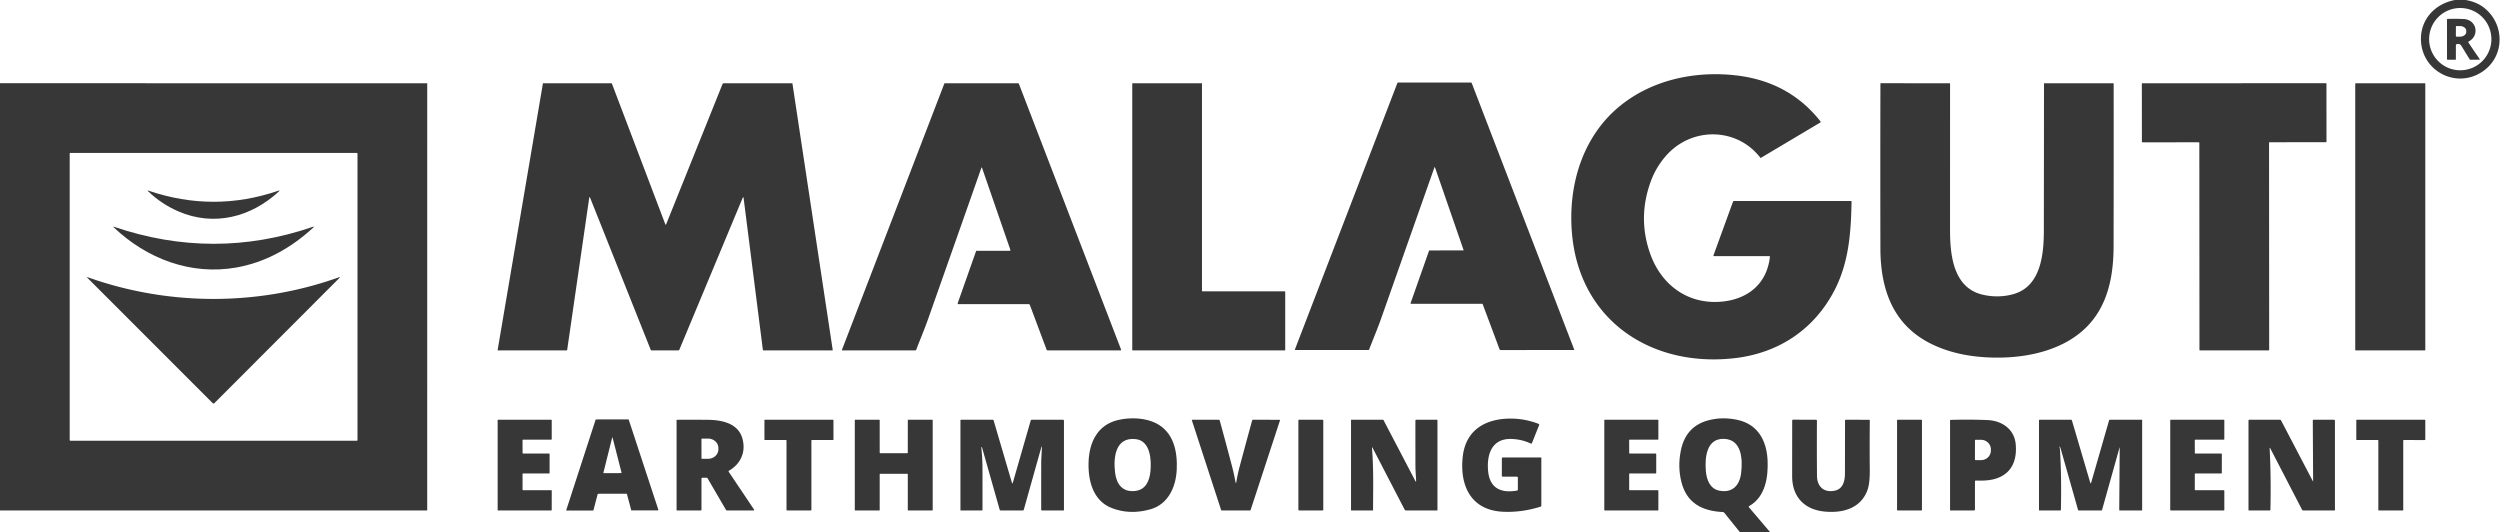
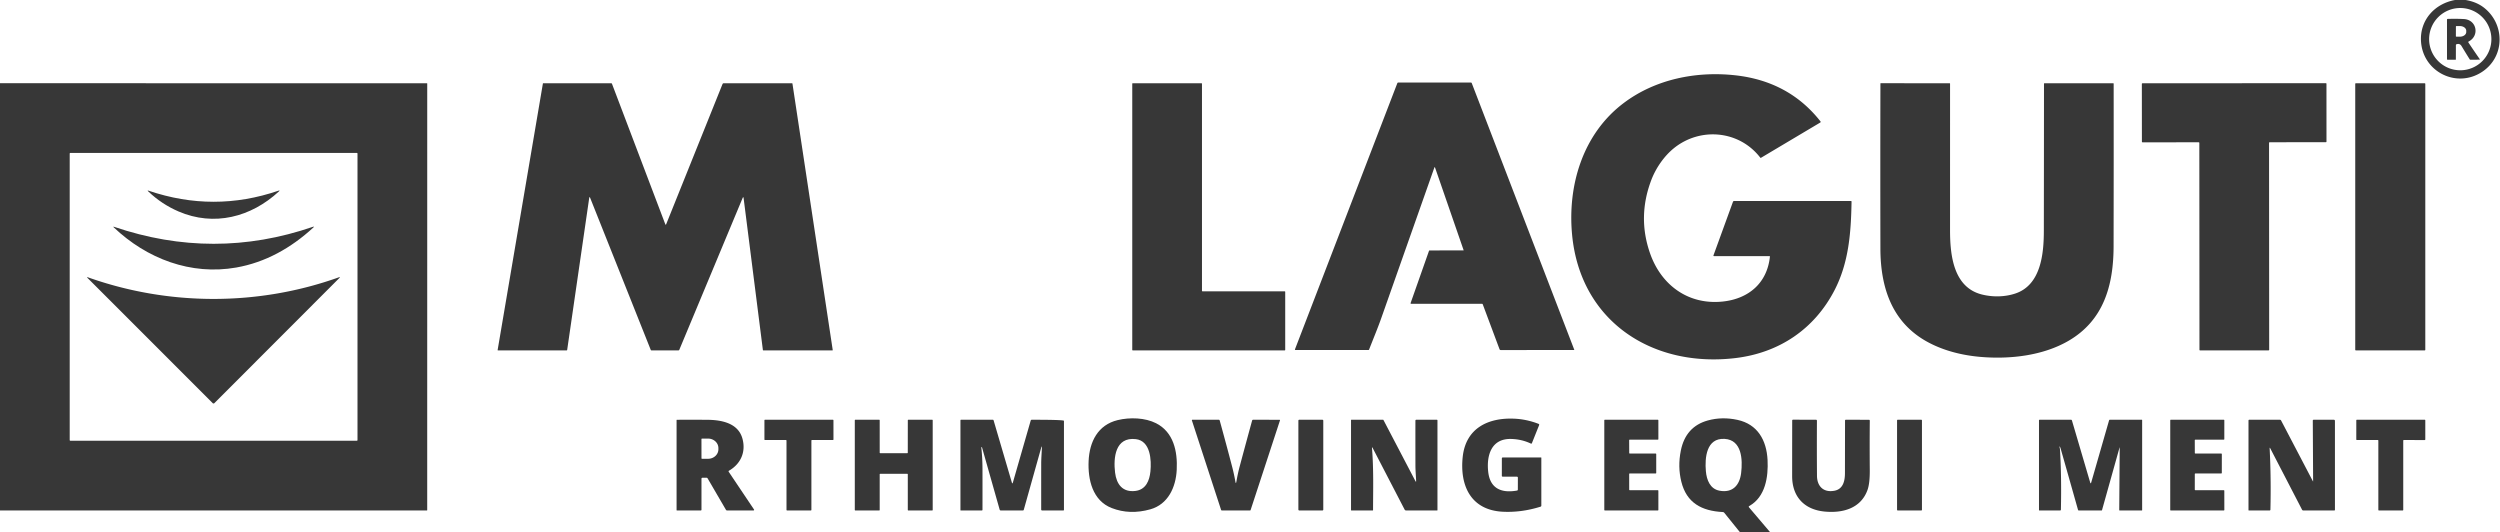
<svg xmlns="http://www.w3.org/2000/svg" version="1.1" viewBox="0.00 0.00 1757.00 374.00">
  <path fill="#373737" d="   M 1732.82 0.00   Q 1740.35 1.27 1745.51 5.22   C 1760.41 16.62 1760.73 39.44 1744.74 50.29   C 1726.75 62.51 1702.75 50.57 1701.48 29.01   C 1700.61 14.32 1710.85 2.66 1725.39 0.00   L 1732.82 0.00   Z   M 1750.95 27.51   A 21.88 21.88 0.0 0 0 1729.07 5.63   A 21.88 21.88 0.0 0 0 1707.19 27.51   A 21.88 21.88 0.0 0 0 1729.07 49.39   A 21.88 21.88 0.0 0 0 1750.95 27.51   Z" />
  <path fill="#373737" d="   M 1726.00 31.76   L 1725.98 41.76   Q 1725.98 42.00 1725.75 42.00   L 1720.25 42.00   Q 1719.75 42.01 1719.75 41.50   L 1719.75 13.81   Q 1719.75 13.30 1720.26 13.29   Q 1726.41 13.10 1731.63 13.39   C 1740.71 13.90 1742.77 25.11 1735.04 29.13   Q 1734.49 29.41 1734.83 29.92   Q 1738.96 36.11 1742.92 41.80   A 0.04 0.04 0.0 0 1 1742.89 41.86   Q 1739.97 42.06 1736.10 41.96   A 0.47 0.45 74.8 0 1 1735.73 41.74   Q 1732.69 36.90 1729.95 32.34   Q 1728.78 30.39 1726.52 31.07   Q 1726.00 31.23 1726.00 31.76   Z   M 1726.01 18.71   L 1725.99 25.37   A 0.40 0.40 0.0 0 0 1726.39 25.77   L 1728.82 25.78   A 4.45 3.29 0.1 0 0 1733.28 22.50   L 1733.28 21.62   A 4.45 3.29 0.1 0 0 1728.84 18.32   L 1726.41 18.31   A 0.40 0.40 0.0 0 0 1726.01 18.71   Z" />
  <path fill="#373737" d="   M 1243.90 180.38   A 0.34 0.34 0.0 0 0 1243.56 180.00   L 1204.54 179.99   A 0.35 0.35 0.0 0 1 1204.21 179.52   L 1217.91 141.87   A 0.96 0.94 -79.8 0 1 1218.80 141.24   L 1300.80 141.24   A 0.47 0.47 0.0 0 1 1301.27 141.72   C 1300.89 163.52 1299.35 184.63 1289.22 204.12   C 1275.12 231.24 1250.50 247.95 1219.72 251.65   C 1161.43 258.64 1110.70 225.96 1104.88 165.11   C 1101.56 130.37 1112.34 94.09 1141.14 72.41   C 1163.37 55.66 1192.09 49.87 1219.63 52.93   Q 1257.25 57.10 1279.45 85.34   A 0.52 0.51 -34.2 0 1 1279.30 86.10   L 1237.66 110.88   A 0.42 0.42 0.0 0 1 1237.10 110.77   C 1222.25 91.53 1194.83 89.19 1176.31 104.24   C 1169.42 109.85 1163.73 118.18 1160.57 126.43   Q 1150.63 152.50 1159.73 178.24   C 1167.56 200.39 1186.50 214.38 1210.55 211.94   C 1228.61 210.11 1241.91 199.22 1243.90 180.38   Z" />
  <path fill="#373737" d="   M 1008.59 117.88   Q 1008.31 117.07 1008.03 117.88   Q 989.10 171.55 970.74 223.63   C 968.13 231.03 965.03 238.36 962.19 245.68   A 0.49 0.49 0.0 0 1 961.73 246.00   L 910.43 246.00   A 0.36 0.36 0.0 0 1 910.10 245.51   L 982.03 58.49   A 0.77 0.77 0.0 0 1 982.75 58.00   L 1033.69 58.00   Q 1034.18 58.00 1034.36 58.46   L 1106.39 245.78   A 0.15 0.15 0.0 0 1 1106.25 245.99   L 1054.74 246.01   Q 1054.09 246.01 1053.86 245.40   L 1042.09 213.91   A 0.64 0.63 -9.7 0 0 1041.49 213.49   L 991.74 213.50   A 0.39 0.38 -79.9 0 1 991.38 212.98   L 1004.30 176.30   A 0.43 0.42 -80.3 0 1 1004.70 176.01   L 1028.48 175.99   Q 1028.69 175.99 1028.62 175.80   L 1008.59 117.88   Z" />
  <path fill="#373737" d="   M 0.00 358.74   L 0.00 58.49   L 300.02 58.51   A 0.24 0.24 0.0 0 1 300.26 58.75   L 300.24 358.51   A 0.25 0.25 0.0 0 1 299.99 358.76   L 0.00 358.74   Z   M 251.25 107.95   A 0.46 0.46 0.0 0 0 250.79 107.49   L 49.45 107.49   A 0.46 0.46 0.0 0 0 48.99 107.95   L 48.99 309.29   A 0.46 0.46 0.0 0 0 49.45 309.75   L 250.79 309.75   A 0.46 0.46 0.0 0 0 251.25 309.29   L 251.25 107.95   Z" />
  <path fill="#373737" d="   M 414.64 138.76   A 0.26 0.26 0.0 0 0 414.14 138.82   L 398.61 245.92   A 0.39 0.38 -85.6 0 1 398.23 246.25   L 349.97 246.25   A 0.24 0.23 -85.7 0 1 349.74 245.98   L 381.55 58.70   A 0.24 0.23 4.1 0 1 381.79 58.50   L 429.48 58.50   Q 429.95 58.50 430.12 58.94   L 467.53 157.49   Q 467.88 158.39 468.23 157.49   L 507.77 59.12   A 0.99 0.98 -78.9 0 1 508.68 58.50   L 556.57 58.50   A 0.38 0.37 -4.5 0 1 556.94 58.81   L 585.24 245.99   A 0.23 0.21 85.4 0 1 585.03 246.25   L 536.49 246.25   Q 536.19 246.25 536.15 245.94   L 522.56 138.83   Q 522.53 138.57 522.29 138.67   Q 522.08 138.76 521.99 138.97   Q 499.79 192.20 477.42 245.82   Q 477.25 246.25 476.78 246.25   L 457.79 246.25   A 0.46 0.45 78.2 0 1 457.37 245.97   L 414.64 138.76   Z" />
-   <path fill="#373737" d="   M 710.05 175.49   L 690.21 118.06   Q 689.95 117.31 689.68 118.06   Q 670.89 171.51 652.10 224.68   C 649.59 231.77 646.61 238.73 643.94 245.75   Q 643.75 246.25 643.21 246.25   L 592.04 246.25   A 0.33 0.32 -79.0 0 1 591.74 245.80   L 663.61 58.91   A 0.64 0.64 0.0 0 1 664.21 58.50   L 715.46 58.50   Q 715.92 58.50 716.09 58.93   L 787.88 245.65   Q 788.11 246.25 787.47 246.25   L 736.27 246.25   Q 735.74 246.25 735.55 245.75   L 723.79 214.35   A 0.92 0.91 -10.1 0 0 722.93 213.75   L 673.73 213.76   Q 672.84 213.76 673.13 212.92   L 685.92 176.66   Q 686.06 176.24 686.50 176.24   L 709.51 176.25   Q 710.31 176.25 710.05 175.49   Z" />
  <path fill="#373737" d="   M 845.14 204.75   L 902.86 204.75   A 0.39 0.39 0.0 0 1 903.25 205.14   L 903.25 245.87   A 0.39 0.39 0.0 0 1 902.86 246.26   L 796.14 246.26   A 0.39 0.39 0.0 0 1 795.75 245.87   L 795.75 58.89   A 0.39 0.39 0.0 0 1 796.14 58.50   L 844.36 58.50   A 0.39 0.39 0.0 0 1 844.75 58.89   L 844.75 204.36   A 0.39 0.39 0.0 0 0 845.14 204.75   Z" />
  <path fill="#373737" d="   M 1392.95 206.99   C 1400.48 208.85 1408.73 208.76 1416.14 206.36   C 1434.47 200.43 1436.39 178.15 1436.41 162.25   Q 1436.49 109.93 1436.52 58.80   A 0.27 0.26 90.0 0 1 1436.78 58.53   L 1485.23 58.54   A 0.26 0.25 -90.0 0 1 1485.48 58.80   Q 1485.55 114.71 1485.43 173.06   C 1485.38 200.72 1478.38 225.20 1453.75 239.53   C 1435.82 249.95 1412.68 252.65 1391.56 250.80   C 1379.30 249.72 1366.95 246.71 1355.98 241.02   C 1330.54 227.83 1321.61 203.55 1321.55 174.75   Q 1321.43 115.39 1321.56 58.73   A 0.24 0.23 90.0 0 1 1321.79 58.49   L 1370.20 58.51   A 0.30 0.30 0.0 0 1 1370.50 58.81   Q 1370.50 112.36 1370.49 161.67   C 1370.49 179.13 1372.75 201.98 1392.95 206.99   Z" />
  <path fill="#373737" d="   M 1594.69 100.41   L 1594.78 245.80   A 0.44 0.44 0.0 0 1 1594.34 246.24   L 1546.22 246.27   A 0.44 0.44 0.0 0 1 1545.78 245.83   L 1545.69 100.44   A 0.44 0.44 0.0 0 0 1545.25 100.00   L 1505.77 100.02   A 0.44 0.44 0.0 0 1 1505.33 99.58   L 1505.29 58.98   A 0.44 0.44 0.0 0 1 1505.73 58.54   L 1634.60 58.46   A 0.44 0.44 0.0 0 1 1635.04 58.90   L 1635.05 99.50   A 0.44 0.44 0.0 0 1 1634.61 99.94   L 1595.13 99.97   A 0.44 0.44 0.0 0 0 1594.69 100.41   Z" />
  <rect fill="#373737" x="1655.26" y="58.51" width="49.24" height="187.74" rx="0.39" />
  <path fill="#373737" d="   M 195.93 134.62   C 176.41 152.64 150.40 159.37 125.44 148.60   Q 113.57 143.48 104.20 134.52   Q 103.28 133.63 104.49 134.04   Q 150.21 149.57 195.59 134.05   Q 197.13 133.52 195.93 134.62   Z" />
  <path fill="#373737" d="   M 220.18 159.94   C 204.51 174.35 186.49 184.40 166.10 188.01   C 134.15 193.66 103.18 181.85 79.94 159.79   Q 79.18 159.06 80.17 159.40   Q 150.28 183.28 219.87 159.42   Q 221.25 158.95 220.18 159.94   Z" />
  <path fill="#373737" d="   M 61.73 194.87   C 118.42 215.08 181.49 215.27 238.51 194.77   A 0.23 0.22 12.3 0 1 238.75 195.14   L 150.65 283.34   A 0.82 0.82 0.0 0 1 149.49 283.34   L 61.25 195.08   A 0.13 0.13 0.0 0 1 61.30 194.87   Q 61.52 194.80 61.73 194.87   Z" />
  <path fill="#373737" d="   M 765.08 323.97   C 765.69 310.52 771.52 298.64 785.50 295.25   C 794.06 293.18 804.79 293.52 812.53 297.47   C 824.79 303.74 827.66 317.20 827.00 330.24   C 826.38 342.47 820.92 354.44 808.45 357.95   Q 794.04 362.01 781.30 357.05   C 767.84 351.81 764.48 337.09 765.08 323.97   Z   M 808.52 331.31   C 809.31 323.37 808.61 309.81 798.23 308.62   C 783.76 306.95 782.40 321.71 783.68 332.18   C 784.69 340.42 789.02 346.11 797.92 345.04   C 805.28 344.16 807.87 337.85 808.52 331.31   Z" />
  <path fill="#373737" d="   M 1244.02 374.00   L 1222.80 374.00   L 1211.78 360.34   Q 1211.42 359.89 1210.85 359.87   C 1195.95 359.13 1185.33 353.42 1181.65 338.59   Q 1179.01 327.99 1181.28 316.70   Q 1184.67 299.79 1200.29 295.49   Q 1210.28 292.74 1221.07 295.08   C 1235.30 298.16 1241.52 309.45 1242.24 323.20   C 1242.86 335.14 1240.74 349.28 1229.38 355.62   Q 1228.72 355.99 1229.21 356.57   L 1244.02 374.00   Z   M 1198.89 331.16   C 1199.43 337.33 1201.84 343.65 1208.52 344.87   C 1217.73 346.55 1222.64 341.01 1223.67 332.42   C 1224.80 323.11 1224.26 309.18 1212.07 308.45   C 1199.18 307.68 1198.07 321.76 1198.89 331.16   Z" />
  <path fill="#373737" d="   M 1066.01 335.01   L 1056.11 334.98   Q 1055.49 334.98 1055.49 334.36   L 1055.50 322.25   Q 1055.50 321.50 1056.25 321.50   L 1083.01 321.50   A 0.25 0.24 -90.0 0 1 1083.25 321.75   L 1083.25 355.29   Q 1083.25 355.92 1082.65 356.11   Q 1069.17 360.32 1056.04 359.64   C 1033.67 358.46 1025.85 341.27 1027.99 321.12   C 1030.15 300.79 1046.09 293.31 1064.69 294.27   Q 1073.13 294.71 1081.33 297.90   A 0.66 0.65 21.3 0 1 1081.71 298.75   L 1076.62 311.47   A 0.53 0.53 0.0 0 1 1075.90 311.75   Q 1069.46 308.68 1061.98 308.50   C 1047.87 308.16 1044.62 320.42 1045.93 331.76   C 1047.30 343.57 1055.48 346.67 1066.13 344.77   Q 1066.74 344.66 1066.74 344.04   L 1066.76 335.76   Q 1066.76 335.01 1066.01 335.01   Z" />
-   <path fill="#373737" d="   M 416.70 358.78   L 398.43 358.83   A 0.41 0.41 0.0 0 1 398.03 358.29   L 418.57 295.06   A 0.41 0.41 0.0 0 1 418.96 294.78   L 441.50 294.73   A 0.41 0.41 0.0 0 1 441.89 295.01   L 462.66 358.17   A 0.41 0.41 0.0 0 1 462.27 358.71   L 444.00 358.73   A 0.41 0.41 0.0 0 1 443.60 358.43   L 440.62 347.28   A 0.41 0.41 0.0 0 0 440.22 346.98   L 420.43 347.02   A 0.41 0.41 0.0 0 0 420.03 347.33   L 417.10 358.48   A 0.41 0.41 0.0 0 1 416.70 358.78   Z   M 430.56 307.71   Q 430.38 306.98 430.19 307.72   L 424.06 332.27   A 0.21 0.21 0.0 0 0 424.26 332.53   L 436.43 332.49   A 0.37 0.37 0.0 0 0 436.79 332.03   L 430.56 307.71   Z" />
-   <path fill="#373737" d="   M 367.25 333.16   L 367.26 344.10   A 0.40 0.40 0.0 0 0 367.66 344.50   L 387.37 344.50   A 0.40 0.40 0.0 0 1 387.77 344.90   L 387.74 358.36   A 0.40 0.40 0.0 0 1 387.34 358.76   L 350.15 358.75   A 0.40 0.40 0.0 0 1 349.75 358.35   L 349.75 295.40   A 0.40 0.40 0.0 0 1 350.15 295.00   L 387.35 295.00   A 0.40 0.40 0.0 0 1 387.75 295.40   L 387.76 308.59   A 0.40 0.40 0.0 0 1 387.36 308.99   L 367.64 309.00   A 0.40 0.40 0.0 0 0 367.24 309.40   L 367.27 318.34   A 0.40 0.40 0.0 0 0 367.67 318.74   L 385.85 318.76   A 0.40 0.40 0.0 0 1 386.25 319.16   L 386.26 332.36   A 0.40 0.40 0.0 0 1 385.86 332.76   L 367.65 332.76   A 0.40 0.40 0.0 0 0 367.25 333.16   Z" />
  <path fill="#373737" d="   M 493.00 336.51   L 493.00 358.26   A 0.51 0.51 0.0 0 1 492.49 358.77   L 475.74 358.75   A 0.24 0.24 0.0 0 1 475.50 358.51   L 475.50 295.28   A 0.26 0.26 0.0 0 1 475.76 295.02   Q 486.16 294.97 496.90 295.03   C 506.97 295.08 518.68 297.25 521.75 308.14   C 524.36 317.39 520.77 325.94 512.30 330.83   A 0.51 0.51 0.0 0 0 512.13 331.56   L 529.91 358.06   A 0.46 0.46 0.0 0 1 529.52 358.77   L 511.00 358.75   A 0.95 0.94 -14.7 0 1 510.18 358.28   L 497.31 336.20   Q 497.04 335.75 496.52 335.75   L 493.74 335.76   Q 493.00 335.76 493.00 336.51   Z   M 492.98 308.66   L 493.00 322.04   A 0.41 0.41 0.0 0 0 493.41 322.45   L 497.64 322.44   A 7.26 6.68 -0.1 0 0 504.89 315.75   L 504.89 314.91   A 7.26 6.68 -0.1 0 0 497.62 308.24   L 493.39 308.25   A 0.41 0.41 0.0 0 0 492.98 308.66   Z" />
  <path fill="#373737" d="   M 552.34 309.25   L 537.65 309.25   A 0.41 0.41 0.0 0 1 537.24 308.84   L 537.24 295.41   A 0.41 0.41 0.0 0 1 537.65 295.00   L 585.34 295.00   A 0.41 0.41 0.0 0 1 585.75 295.41   L 585.76 308.84   A 0.41 0.41 0.0 0 1 585.35 309.25   L 570.66 309.25   A 0.41 0.41 0.0 0 0 570.25 309.66   L 570.25 358.35   A 0.41 0.41 0.0 0 1 569.84 358.76   L 553.16 358.75   A 0.41 0.41 0.0 0 1 552.75 358.34   L 552.75 309.66   A 0.41 0.41 0.0 0 0 552.34 309.25   Z" />
  <path fill="#373737" d="   M 618.25 333.37   L 618.25 358.39   A 0.37 0.37 0.0 0 1 617.88 358.76   L 601.12 358.75   A 0.37 0.37 0.0 0 1 600.75 358.38   L 600.75 295.37   A 0.37 0.37 0.0 0 1 601.12 295.00   L 617.88 295.00   A 0.37 0.37 0.0 0 1 618.25 295.37   L 618.26 318.13   A 0.37 0.37 0.0 0 0 618.63 318.50   L 637.62 318.50   A 0.37 0.37 0.0 0 0 637.99 318.13   L 638.01 295.37   A 0.37 0.37 0.0 0 1 638.38 295.00   L 655.13 295.00   A 0.37 0.37 0.0 0 1 655.50 295.37   L 655.50 358.39   A 0.37 0.37 0.0 0 1 655.13 358.76   L 638.37 358.76   A 0.37 0.37 0.0 0 1 638.00 358.39   L 638.00 333.37   A 0.37 0.37 0.0 0 0 637.63 333.00   L 618.62 333.00   A 0.37 0.37 0.0 0 0 618.25 333.37   Z" />
-   <path fill="#373737" d="   M 732.23 315.03   Q 732.33 312.61 731.67 314.95   L 719.53 358.21   Q 719.38 358.77 718.80 358.77   L 703.37 358.75   Q 702.73 358.75 702.55 358.13   L 690.16 314.43   Q 690.10 314.21 689.87 314.25   Q 689.65 314.29 689.67 314.50   Q 690.48 321.92 690.49 329.85   Q 690.52 344.45 690.49 358.23   Q 690.49 358.76 689.96 358.76   L 675.25 358.77   A 0.25 0.25 0.0 0 1 675.00 358.52   L 675.00 295.50   Q 675.00 295.00 675.50 295.00   L 697.70 295.00   Q 698.18 295.00 698.31 295.46   L 711.11 339.05   Q 711.49 340.35 711.87 339.05   L 724.37 295.60   Q 724.54 295.00 725.17 295.00   L 747.00 295.00   Q 747.75 295.00 747.75 295.75   L 747.75 358.26   Q 747.75 358.77 747.24 358.77   L 732.45 358.75   Q 731.75 358.75 731.75 358.05   Q 731.74 341.64 731.76 325.73   C 731.77 322.18 732.08 318.54 732.23 315.03   Z" />
+   <path fill="#373737" d="   M 732.23 315.03   Q 732.33 312.61 731.67 314.95   L 719.53 358.21   Q 719.38 358.77 718.80 358.77   L 703.37 358.75   Q 702.73 358.75 702.55 358.13   L 690.16 314.43   Q 690.10 314.21 689.87 314.25   Q 689.65 314.29 689.67 314.50   Q 690.48 321.92 690.49 329.85   Q 690.52 344.45 690.49 358.23   Q 690.49 358.76 689.96 358.76   L 675.25 358.77   A 0.25 0.25 0.0 0 1 675.00 358.52   L 675.00 295.50   Q 675.00 295.00 675.50 295.00   L 697.70 295.00   Q 698.18 295.00 698.31 295.46   L 711.11 339.05   Q 711.49 340.35 711.87 339.05   L 724.37 295.60   Q 724.54 295.00 725.17 295.00   Q 747.75 295.00 747.75 295.75   L 747.75 358.26   Q 747.75 358.77 747.24 358.77   L 732.45 358.75   Q 731.75 358.75 731.75 358.05   Q 731.74 341.64 731.76 325.73   C 731.77 322.18 732.08 318.54 732.23 315.03   Z" />
  <path fill="#373737" d="   M 868.23 338.46   Q 868.59 340.44 868.93 338.46   Q 869.90 332.88 871.19 328.04   Q 875.33 312.53 879.99 295.55   A 0.75 0.73 -82.2 0 1 880.70 295.00   L 899.25 295.02   A 0.33 0.33 0.0 0 1 899.57 295.45   L 878.93 358.44   A 0.46 0.46 0.0 0 1 878.49 358.76   L 858.74 358.75   A 0.59 0.58 -8.8 0 1 858.18 358.35   L 837.67 295.49   A 0.39 0.39 0.0 0 1 838.04 294.98   L 856.52 294.99   A 0.72 0.72 0.0 0 1 857.21 295.51   Q 861.81 312.19 865.95 328.03   Q 867.20 332.79 868.23 338.46   Z" />
  <rect fill="#373737" x="912.50" y="295.00" width="17.50" height="63.76" rx="0.52" />
  <path fill="#373737" d="   M 964.25 315.11   C 965.43 329.58 965.03 344.37 964.98 358.50   A 0.27 0.27 0.0 0 1 964.71 358.77   L 949.74 358.74   A 0.24 0.23 -0.0 0 1 949.50 358.51   L 949.50 295.24   A 0.24 0.24 0.0 0 1 949.74 295.00   L 971.95 295.00   A 0.43 0.41 75.7 0 1 972.32 295.23   L 994.69 337.99   Q 995.31 339.17 995.25 337.84   C 995.08 334.17 994.76 330.47 994.76 326.80   Q 994.73 310.77 994.75 295.68   Q 994.76 295.00 995.43 295.00   L 1009.75 295.00   Q 1010.25 295.00 1010.25 295.51   L 1010.25 358.51   A 0.25 0.25 0.0 0 1 1010.00 358.76   L 988.24 358.76   A 1.25 1.24 76.1 0 1 987.14 358.09   L 964.77 314.96   Q 964.14 313.74 964.25 315.11   Z" />
  <path fill="#373737" d="   M 1144.99 333.16   L 1145.00 344.10   A 0.41 0.41 0.0 0 0 1145.41 344.51   L 1165.09 344.50   A 0.41 0.41 0.0 0 1 1165.50 344.91   L 1165.51 358.35   A 0.41 0.41 0.0 0 1 1165.10 358.76   L 1127.91 358.75   A 0.41 0.41 0.0 0 1 1127.50 358.34   L 1127.50 295.41   A 0.41 0.41 0.0 0 1 1127.91 295.00   L 1165.09 295.00   A 0.41 0.41 0.0 0 1 1165.50 295.41   L 1165.51 308.59   A 0.41 0.41 0.0 0 1 1165.10 309.00   L 1145.38 309.00   A 0.41 0.41 0.0 0 0 1144.97 309.41   L 1145.02 318.34   A 0.41 0.41 0.0 0 0 1145.43 318.75   L 1163.59 318.75   A 0.41 0.41 0.0 0 1 1164.00 319.16   L 1164.00 332.35   A 0.41 0.41 0.0 0 1 1163.59 332.76   L 1145.40 332.75   A 0.41 0.41 0.0 0 0 1144.99 333.16   Z" />
  <path fill="#373737" d="   M 1276.98 334.38   C 1277.04 341.91 1281.70 346.35 1289.29 344.88   C 1295.41 343.70 1296.62 337.89 1296.63 332.55   Q 1296.66 312.60 1296.69 295.55   A 0.56 0.55 -89.5 0 1 1297.24 295.00   L 1313.49 295.02   A 0.60 0.60 0.0 0 1 1314.09 295.63   Q 1313.93 313.11 1314.08 330.16   Q 1314.16 339.65 1312.50 344.29   C 1307.80 357.44 1294.88 360.80 1282.08 359.50   C 1268.22 358.09 1259.53 349.27 1259.52 334.69   Q 1259.52 315.17 1259.56 295.60   Q 1259.56 294.96 1260.20 294.96   L 1276.26 294.98   A 0.68 0.67 0.4 0 1 1276.94 295.66   Q 1276.83 315.93 1276.98 334.38   Z" />
  <rect fill="#373737" x="1333.25" y="295.00" width="17.50" height="63.76" rx="0.41" />
-   <path fill="#373737" d="   M 1388.00 338.45   L 1388.00 358.01   A 0.76 0.75 0.0 0 1 1387.24 358.76   L 1370.75 358.75   A 0.25 0.24 0.0 0 1 1370.50 358.51   L 1370.50 295.69   Q 1370.50 295.10 1371.09 295.08   Q 1385.74 294.73 1396.99 295.24   C 1406.85 295.68 1415.58 301.48 1416.62 312.01   C 1417.50 320.95 1415.38 329.88 1406.96 334.56   C 1401.41 337.65 1395.09 337.94 1388.75 337.73   Q 1388.00 337.70 1388.00 338.45   Z   M 1388.01 309.49   L 1387.99 322.95   A 0.41 0.41 0.0 0 0 1388.40 323.36   L 1392.23 323.37   A 6.96 6.74 0.1 0 0 1399.20 316.64   L 1399.20 315.84   A 6.96 6.74 0.1 0 0 1392.25 309.09   L 1388.42 309.08   A 0.41 0.41 0.0 0 0 1388.01 309.49   Z" />
  <path fill="#373737" d="   M 1489.55 314.77   L 1477.29 358.53   A 0.33 0.32 -81.5 0 1 1476.98 358.77   L 1461.01 358.76   Q 1460.55 358.75 1460.43 358.32   Q 1453.61 334.14 1448.10 314.85   Q 1447.98 314.41 1447.68 314.04   Q 1447.16 313.38 1447.41 314.18   Q 1447.71 315.17 1447.78 316.24   Q 1448.90 335.31 1448.41 358.16   Q 1448.39 358.75 1447.80 358.75   L 1433.25 358.76   A 0.25 0.25 0.0 0 1 1433.00 358.51   L 1433.00 295.50   Q 1433.00 295.00 1433.50 295.00   L 1455.47 295.00   Q 1456.01 295.00 1456.16 295.52   L 1468.96 339.01   Q 1469.34 340.32 1469.73 339.00   L 1482.26 295.42   A 0.58 0.57 -81.9 0 1 1482.81 295.00   L 1505.26 295.00   A 0.25 0.24 -90.0 0 1 1505.50 295.25   L 1505.50 358.51   A 0.25 0.25 0.0 0 1 1505.25 358.76   L 1489.69 358.75   A 0.29 0.29 0.0 0 1 1489.40 358.46   L 1489.73 314.79   Q 1489.74 314.09 1489.55 314.77   Z" />
  <path fill="#373737" d="   M 1542.93 318.74   L 1561.09 318.76   A 0.41 0.41 0.0 0 1 1561.50 319.17   L 1561.49 332.34   A 0.41 0.41 0.0 0 1 1561.08 332.75   L 1542.92 332.76   A 0.41 0.41 0.0 0 0 1542.51 333.17   L 1542.50 344.09   A 0.41 0.41 0.0 0 0 1542.91 344.50   L 1562.84 344.51   A 0.41 0.41 0.0 0 1 1563.25 344.92   L 1563.27 358.35   A 0.41 0.41 0.0 0 1 1562.86 358.76   L 1525.65 358.76   A 0.41 0.41 0.0 0 1 1525.24 358.35   L 1525.25 295.41   A 0.41 0.41 0.0 0 1 1525.66 295.00   L 1562.85 295.00   A 0.41 0.41 0.0 0 1 1563.26 295.41   L 1563.25 308.59   A 0.41 0.41 0.0 0 1 1562.84 309.00   L 1542.90 308.99   A 0.41 0.41 0.0 0 0 1542.49 309.40   L 1542.52 318.33   A 0.41 0.41 0.0 0 0 1542.93 318.74   Z" />
  <path fill="#373737" d="   M 1595.57 315.15   Q 1595.06 314.17 1595.12 315.27   Q 1596.18 336.60 1595.65 358.16   Q 1595.63 358.76 1595.03 358.76   L 1580.49 358.76   A 0.25 0.25 0.0 0 1 1580.24 358.51   L 1580.24 295.63   Q 1580.24 295.00 1580.87 295.00   L 1602.26 295.00   Q 1602.88 295.00 1603.17 295.55   L 1625.46 338.15   Q 1625.66 338.54 1625.66 338.10   L 1625.43 295.66   Q 1625.43 295.00 1626.09 295.00   L 1640.25 295.01   A 0.74 0.74 0.0 0 1 1640.99 295.75   L 1641.00 358.25   Q 1641.00 358.76 1640.49 358.76   L 1618.77 358.76   Q 1618.16 358.76 1617.88 358.22   L 1595.57 315.15   Z" />
  <path fill="#373737" d="   M 1671.08 309.25   L 1656.42 309.25   A 0.42 0.42 0.0 0 1 1656.00 308.83   L 1656.01 295.42   A 0.42 0.42 0.0 0 1 1656.43 295.00   L 1704.08 295.00   A 0.42 0.42 0.0 0 1 1704.50 295.42   L 1704.50 308.84   A 0.42 0.42 0.0 0 1 1704.08 309.26   L 1689.42 309.25   A 0.42 0.42 0.0 0 0 1689.00 309.67   L 1689.00 358.34   A 0.42 0.42 0.0 0 1 1688.58 358.76   L 1671.92 358.76   A 0.42 0.42 0.0 0 1 1671.50 358.34   L 1671.50 309.67   A 0.42 0.42 0.0 0 0 1671.08 309.25   Z" />
</svg>